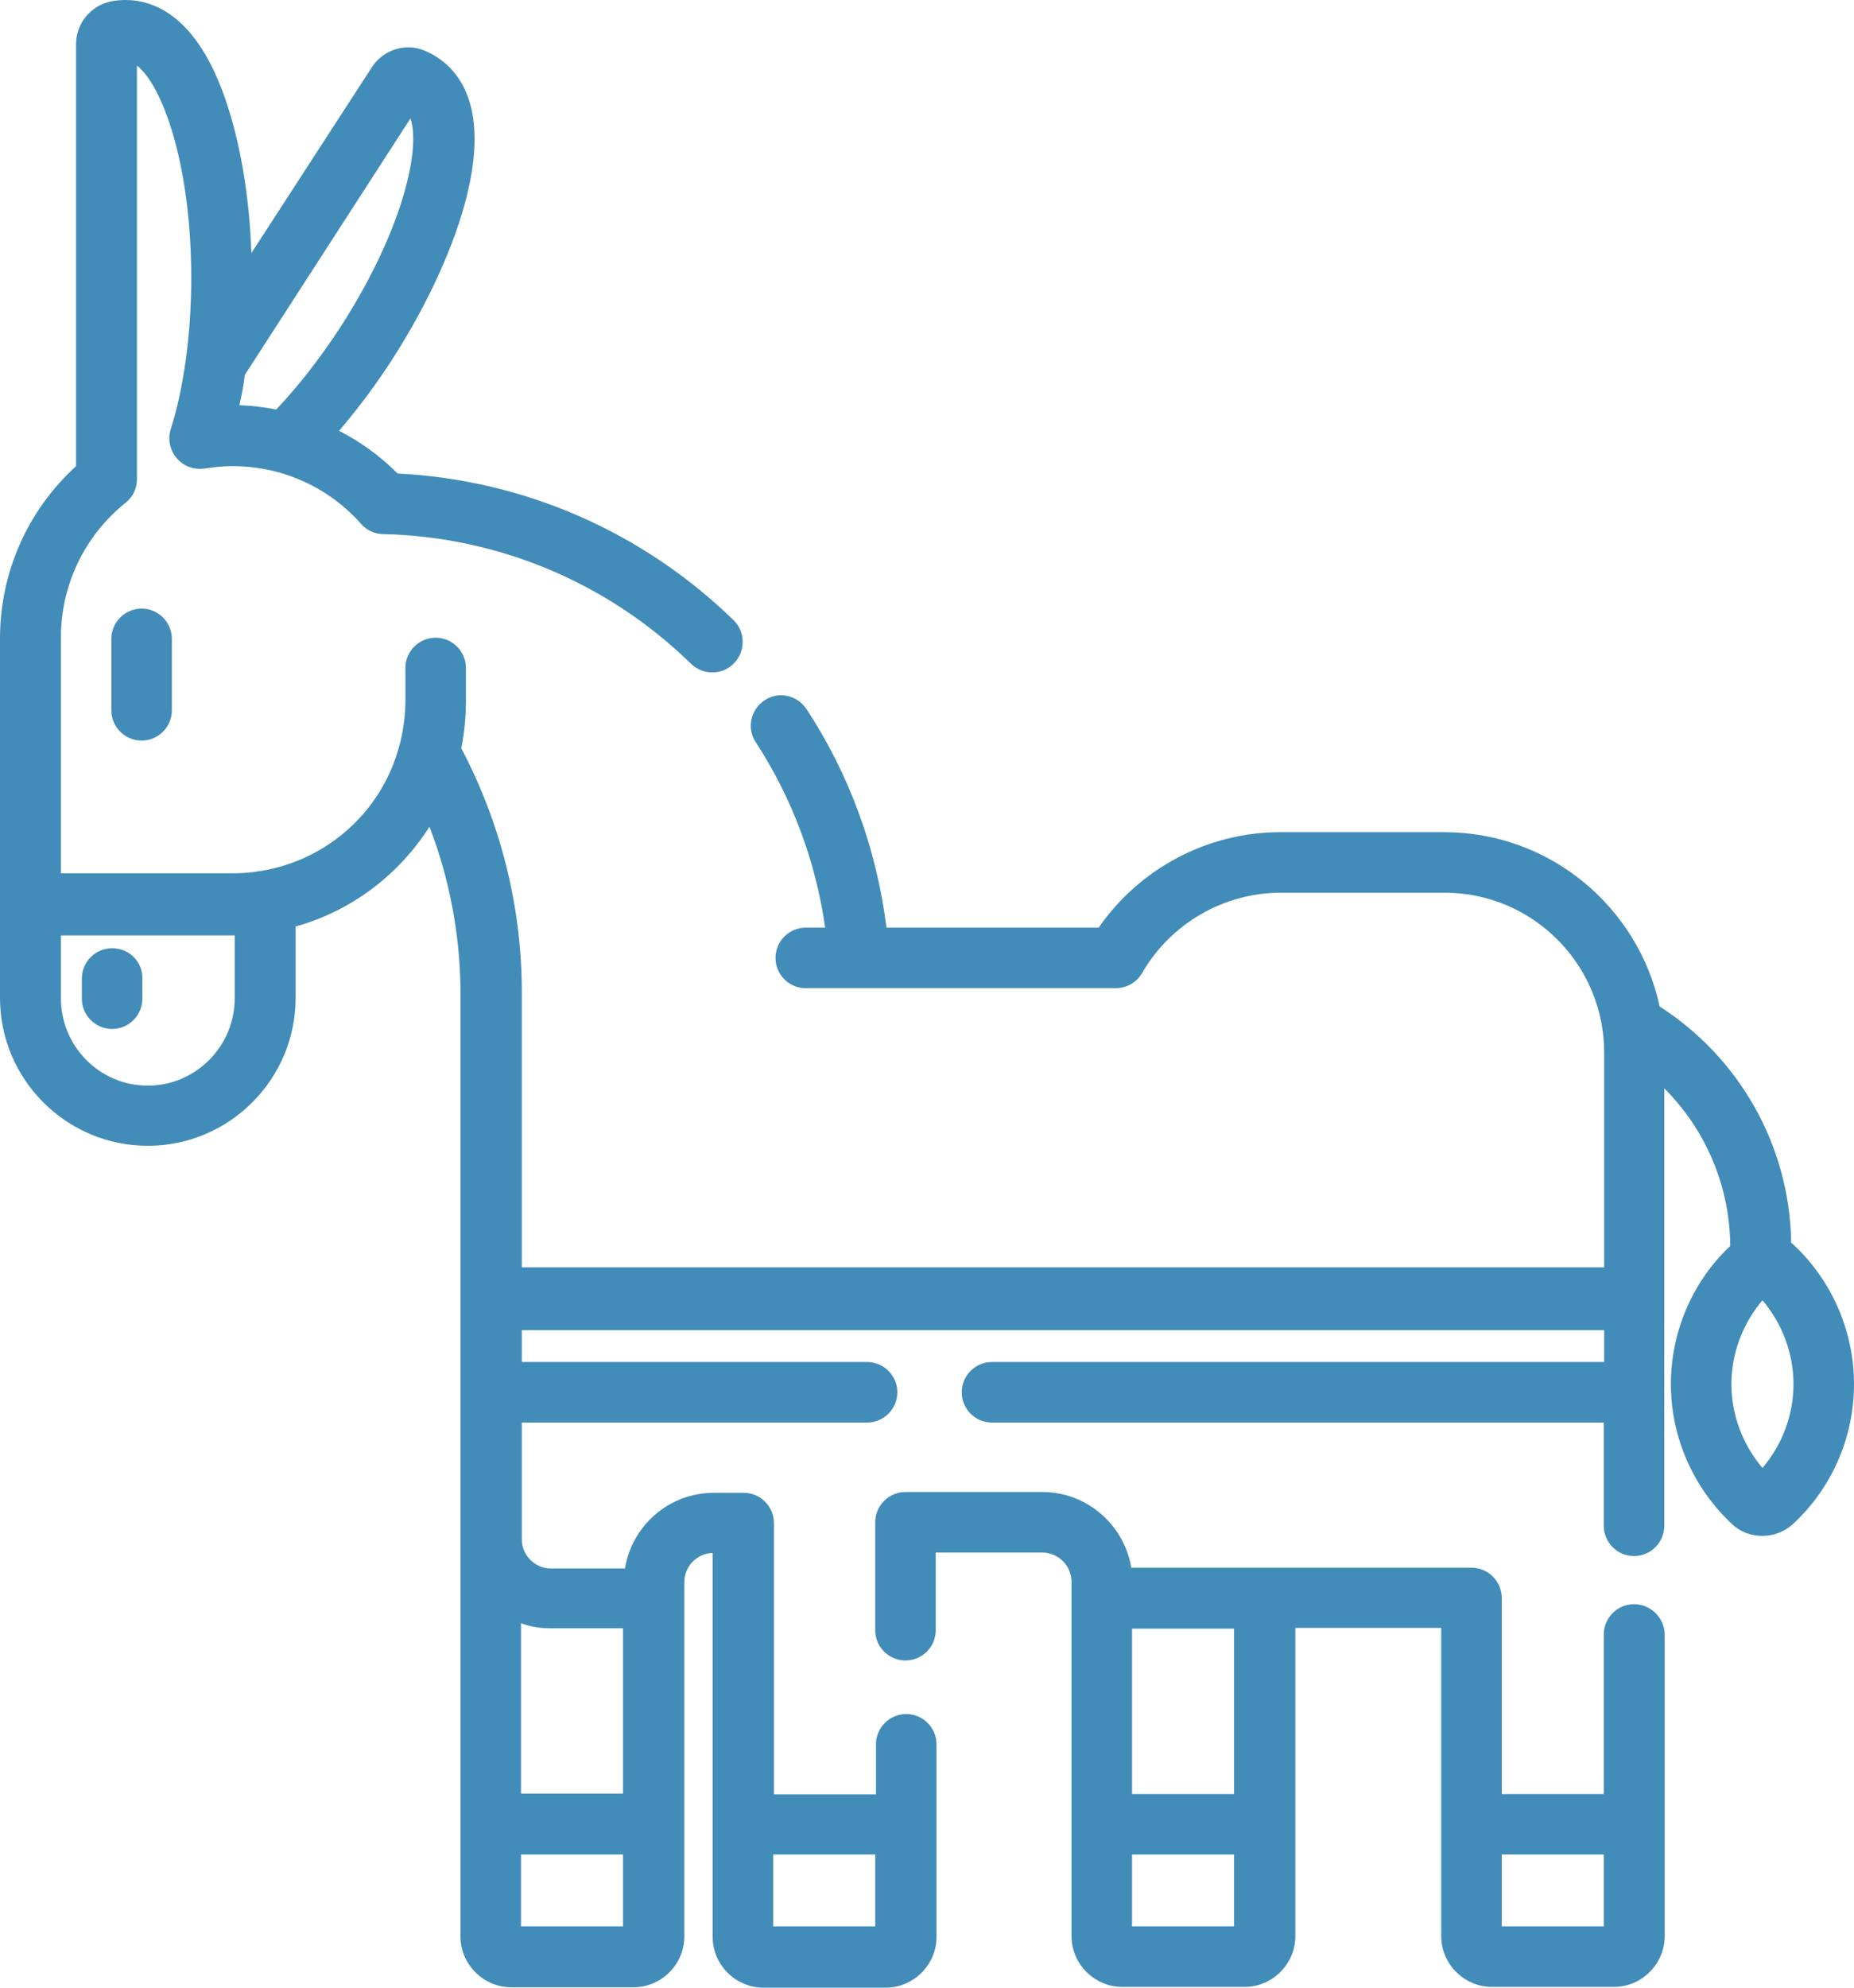
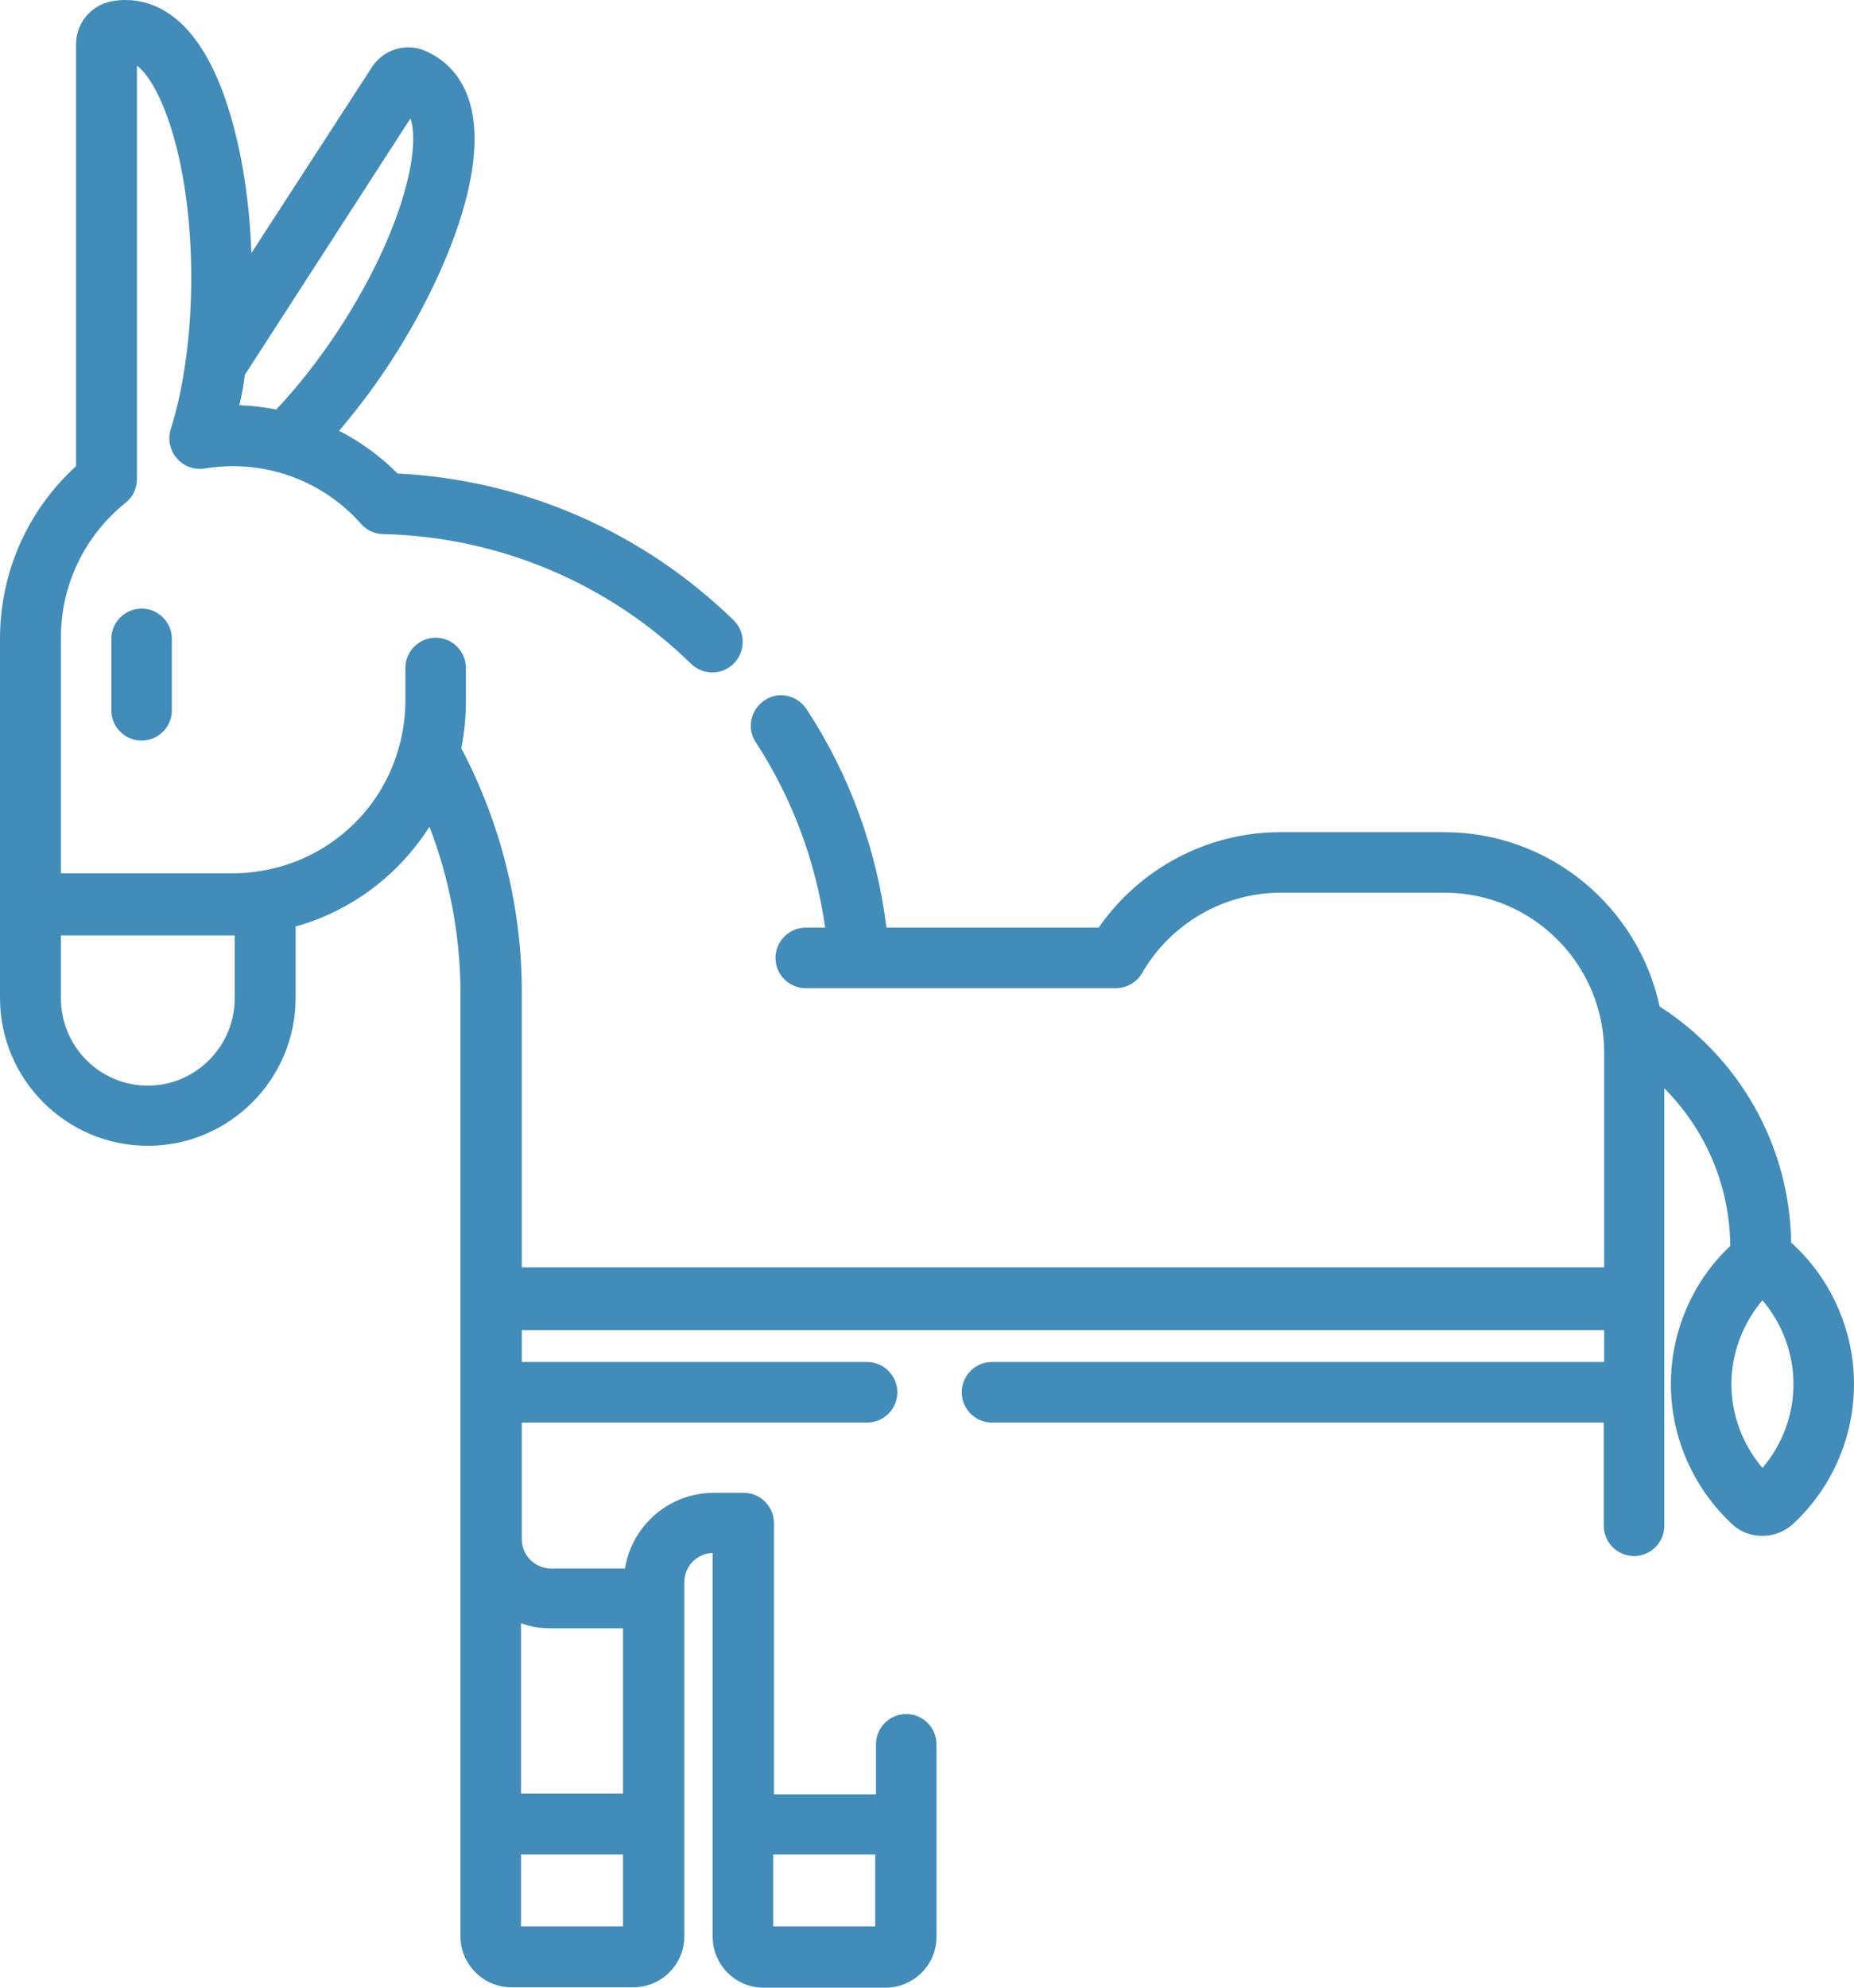
<svg xmlns="http://www.w3.org/2000/svg" width="56" height="60" viewBox="0 0 56 60" fill="none">
  <path d="M54.149 37.551C54.137 37.539 54.113 37.528 54.102 37.504C54.055 34.517 52.485 31.892 50.129 30.381C49.485 27.381 46.813 25.12 43.626 25.12H38.669C36.478 25.12 34.427 26.21 33.185 28.002H26.776C26.483 25.647 25.662 23.386 24.362 21.406C24.08 20.984 23.518 20.855 23.096 21.137C22.674 21.418 22.545 21.98 22.826 22.402C23.928 24.089 24.643 26.011 24.924 28.002H24.338C23.834 28.002 23.424 28.412 23.424 28.916C23.424 29.42 23.834 29.83 24.338 29.83H33.701C34.029 29.83 34.334 29.654 34.498 29.373C35.353 27.885 36.958 26.948 38.681 26.948H43.638C46.298 26.948 48.454 29.115 48.454 31.775V38.254H15.761V29.807C15.737 27.288 15.104 24.804 13.933 22.589C14.026 22.121 14.073 21.64 14.073 21.16V20.164C14.073 19.66 13.663 19.25 13.159 19.25C12.655 19.25 12.245 19.66 12.245 20.164V21.16C12.245 21.547 12.198 21.922 12.116 22.296C12.105 22.332 12.081 22.46 12.069 22.484C11.554 24.476 9.902 25.964 7.874 26.292C7.874 26.292 7.874 26.292 7.863 26.292C7.593 26.339 7.312 26.362 7.042 26.362H1.84V19.238C1.84 17.657 2.555 16.169 3.797 15.173C4.019 14.997 4.136 14.739 4.136 14.458V1.98C4.898 2.566 5.777 4.944 5.777 8.401C5.777 10.053 5.554 11.716 5.156 12.958C5.062 13.263 5.132 13.591 5.343 13.837C5.554 14.083 5.871 14.189 6.187 14.142C7.968 13.849 9.738 14.493 10.909 15.817C11.073 16.005 11.319 16.122 11.577 16.122C15.069 16.204 18.374 17.598 20.87 20.035C21.233 20.387 21.819 20.387 22.17 20.023C22.522 19.66 22.522 19.074 22.159 18.723C19.417 16.052 15.819 14.482 12.011 14.294C11.484 13.767 10.886 13.333 10.242 13.005C10.839 12.302 11.39 11.564 11.847 10.849C12.913 9.197 13.745 7.381 14.108 5.882C14.729 3.339 13.956 2.214 13.194 1.722C13.089 1.652 12.972 1.593 12.843 1.535C12.679 1.465 12.515 1.429 12.339 1.429C11.894 1.429 11.472 1.652 11.226 2.039L7.593 7.639C7.535 5.929 7.253 4.277 6.808 2.999C5.953 0.516 4.687 0 3.785 0C3.656 0 3.527 0.012 3.386 0.035C2.754 0.152 2.297 0.691 2.297 1.336V14.072C0.832 15.407 0 17.282 0 19.274V30.123C0 32.584 2.004 34.587 4.465 34.587C6.925 34.587 8.929 32.584 8.929 30.123V27.967C10.616 27.498 12.046 26.409 12.972 24.956C13.569 26.503 13.886 28.166 13.909 29.83V58.453C13.909 59.297 14.601 59.988 15.444 59.988H19.135C19.979 59.988 20.67 59.297 20.67 58.453V47.756C20.67 47.276 21.057 46.889 21.526 46.878V58.465C21.526 59.309 22.217 60 23.061 60H26.752C27.596 60 28.287 59.309 28.287 58.465V52.654C28.287 52.15 27.877 51.74 27.373 51.74C26.869 51.74 26.459 52.15 26.459 52.654V54.165H23.377V45.975C23.377 45.472 22.967 45.062 22.463 45.062H21.561C20.213 45.062 19.088 46.046 18.878 47.346H16.64C16.159 47.346 15.761 46.948 15.761 46.468V42.941H26.19C26.694 42.941 27.104 42.531 27.104 42.027C27.104 41.523 26.694 41.113 26.19 41.113H15.761V40.152H48.454V41.113H29.963C29.459 41.113 29.049 41.523 29.049 42.027C29.049 42.531 29.459 42.941 29.963 42.941H48.442V46.057C48.442 46.561 48.852 46.971 49.356 46.971C49.86 46.971 50.27 46.561 50.27 46.057V32.853C51.489 34.072 52.25 35.759 52.262 37.61C51.114 38.688 50.469 40.211 50.469 41.781C50.469 43.386 51.149 44.921 52.321 46.011C52.567 46.245 52.895 46.362 53.235 46.362C53.574 46.362 53.903 46.233 54.149 46.011C55.332 44.921 56 43.386 56 41.781C56 40.188 55.332 38.641 54.149 37.551ZM7.394 11.318L12.398 3.574C12.714 4.487 12.163 6.96 10.288 9.865C9.656 10.838 8.988 11.681 8.343 12.361C7.98 12.291 7.605 12.244 7.23 12.232C7.3 11.939 7.359 11.634 7.394 11.318ZM7.089 30.135C7.089 31.588 5.906 32.771 4.465 32.771C3.012 32.771 1.84 31.588 1.84 30.135V28.237H7.031C7.054 28.237 7.066 28.237 7.089 28.237V30.135ZM23.354 55.981H26.436V58.149H23.354V55.981ZM18.819 58.149H15.737V55.981H18.819V58.149ZM16.616 49.151H18.819V54.142H15.737V48.998C16.018 49.104 16.311 49.151 16.616 49.151ZM53.235 44.312C52.637 43.609 52.297 42.706 52.297 41.781C52.297 40.855 52.637 39.953 53.235 39.25C53.832 39.953 54.172 40.855 54.172 41.781C54.172 42.718 53.832 43.609 53.235 44.312Z" fill="#428CB9" />
-   <path d="M49.356 48.424C48.852 48.424 48.442 48.834 48.442 49.338V54.154H45.36V48.237C45.36 47.733 44.95 47.323 44.446 47.323H34.169C33.959 46.034 32.834 45.038 31.486 45.038H27.35C26.846 45.038 26.436 45.448 26.436 45.952V49.209C26.436 49.713 26.846 50.123 27.35 50.123C27.854 50.123 28.264 49.713 28.264 49.209V46.866H31.486C31.966 46.866 32.365 47.264 32.365 47.745V58.442C32.365 59.285 33.056 59.977 33.9 59.977H37.591C38.435 59.977 39.126 59.285 39.126 58.442V49.139H43.532V58.442C43.532 59.285 44.224 59.977 45.067 59.977H48.747C49.59 59.977 50.282 59.285 50.282 58.442V49.326C50.27 48.834 49.86 48.424 49.356 48.424ZM37.275 58.149H34.193V55.981H37.275V58.149ZM37.275 54.154H34.193V49.162H37.275V54.154ZM48.442 58.149H45.36V55.981H48.442V58.149Z" fill="#428CB9" />
  <path d="M4.277 18.371C3.773 18.371 3.363 18.782 3.363 19.285V21.441C3.363 21.945 3.773 22.355 4.277 22.355C4.781 22.355 5.191 21.945 5.191 21.441V19.285C5.191 18.782 4.781 18.371 4.277 18.371Z" fill="#428CB9" />
-   <path d="M3.386 28.623C2.883 28.623 2.472 29.033 2.472 29.537V30.146C2.472 30.65 2.883 31.06 3.386 31.06C3.89 31.06 4.3 30.65 4.3 30.146V29.537C4.312 29.033 3.902 28.623 3.386 28.623Z" fill="#428CB9" />
</svg>